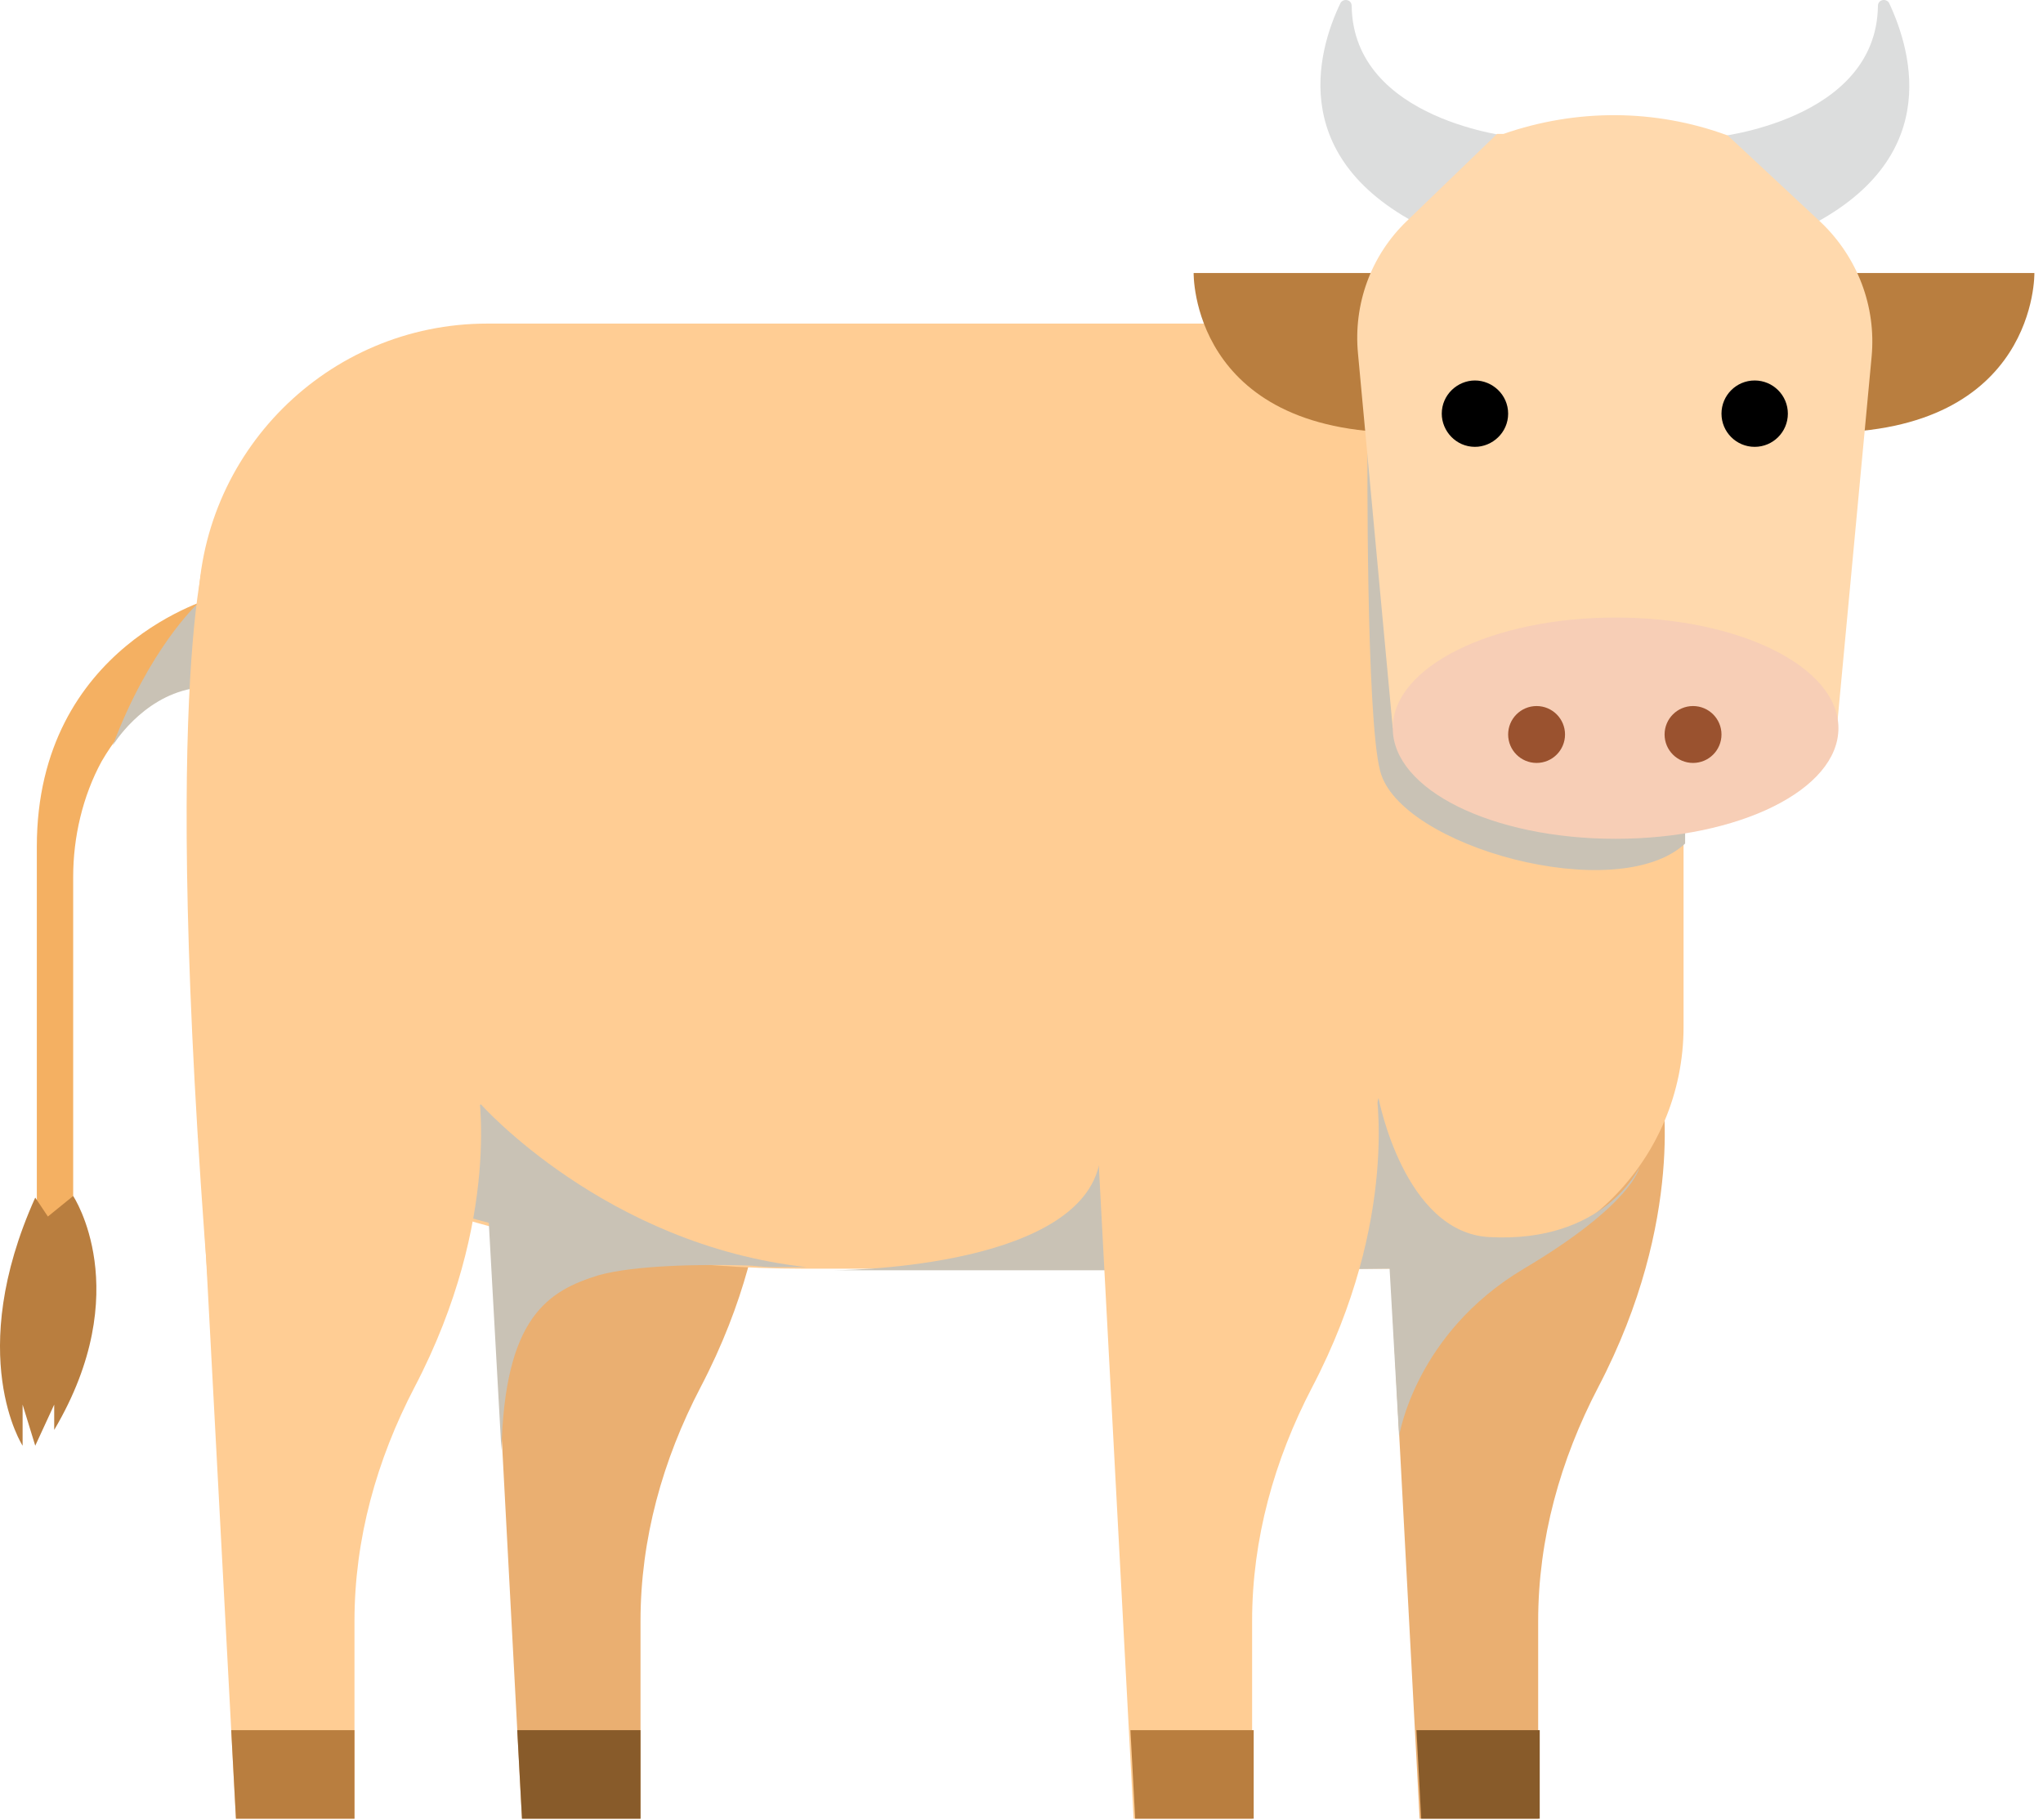
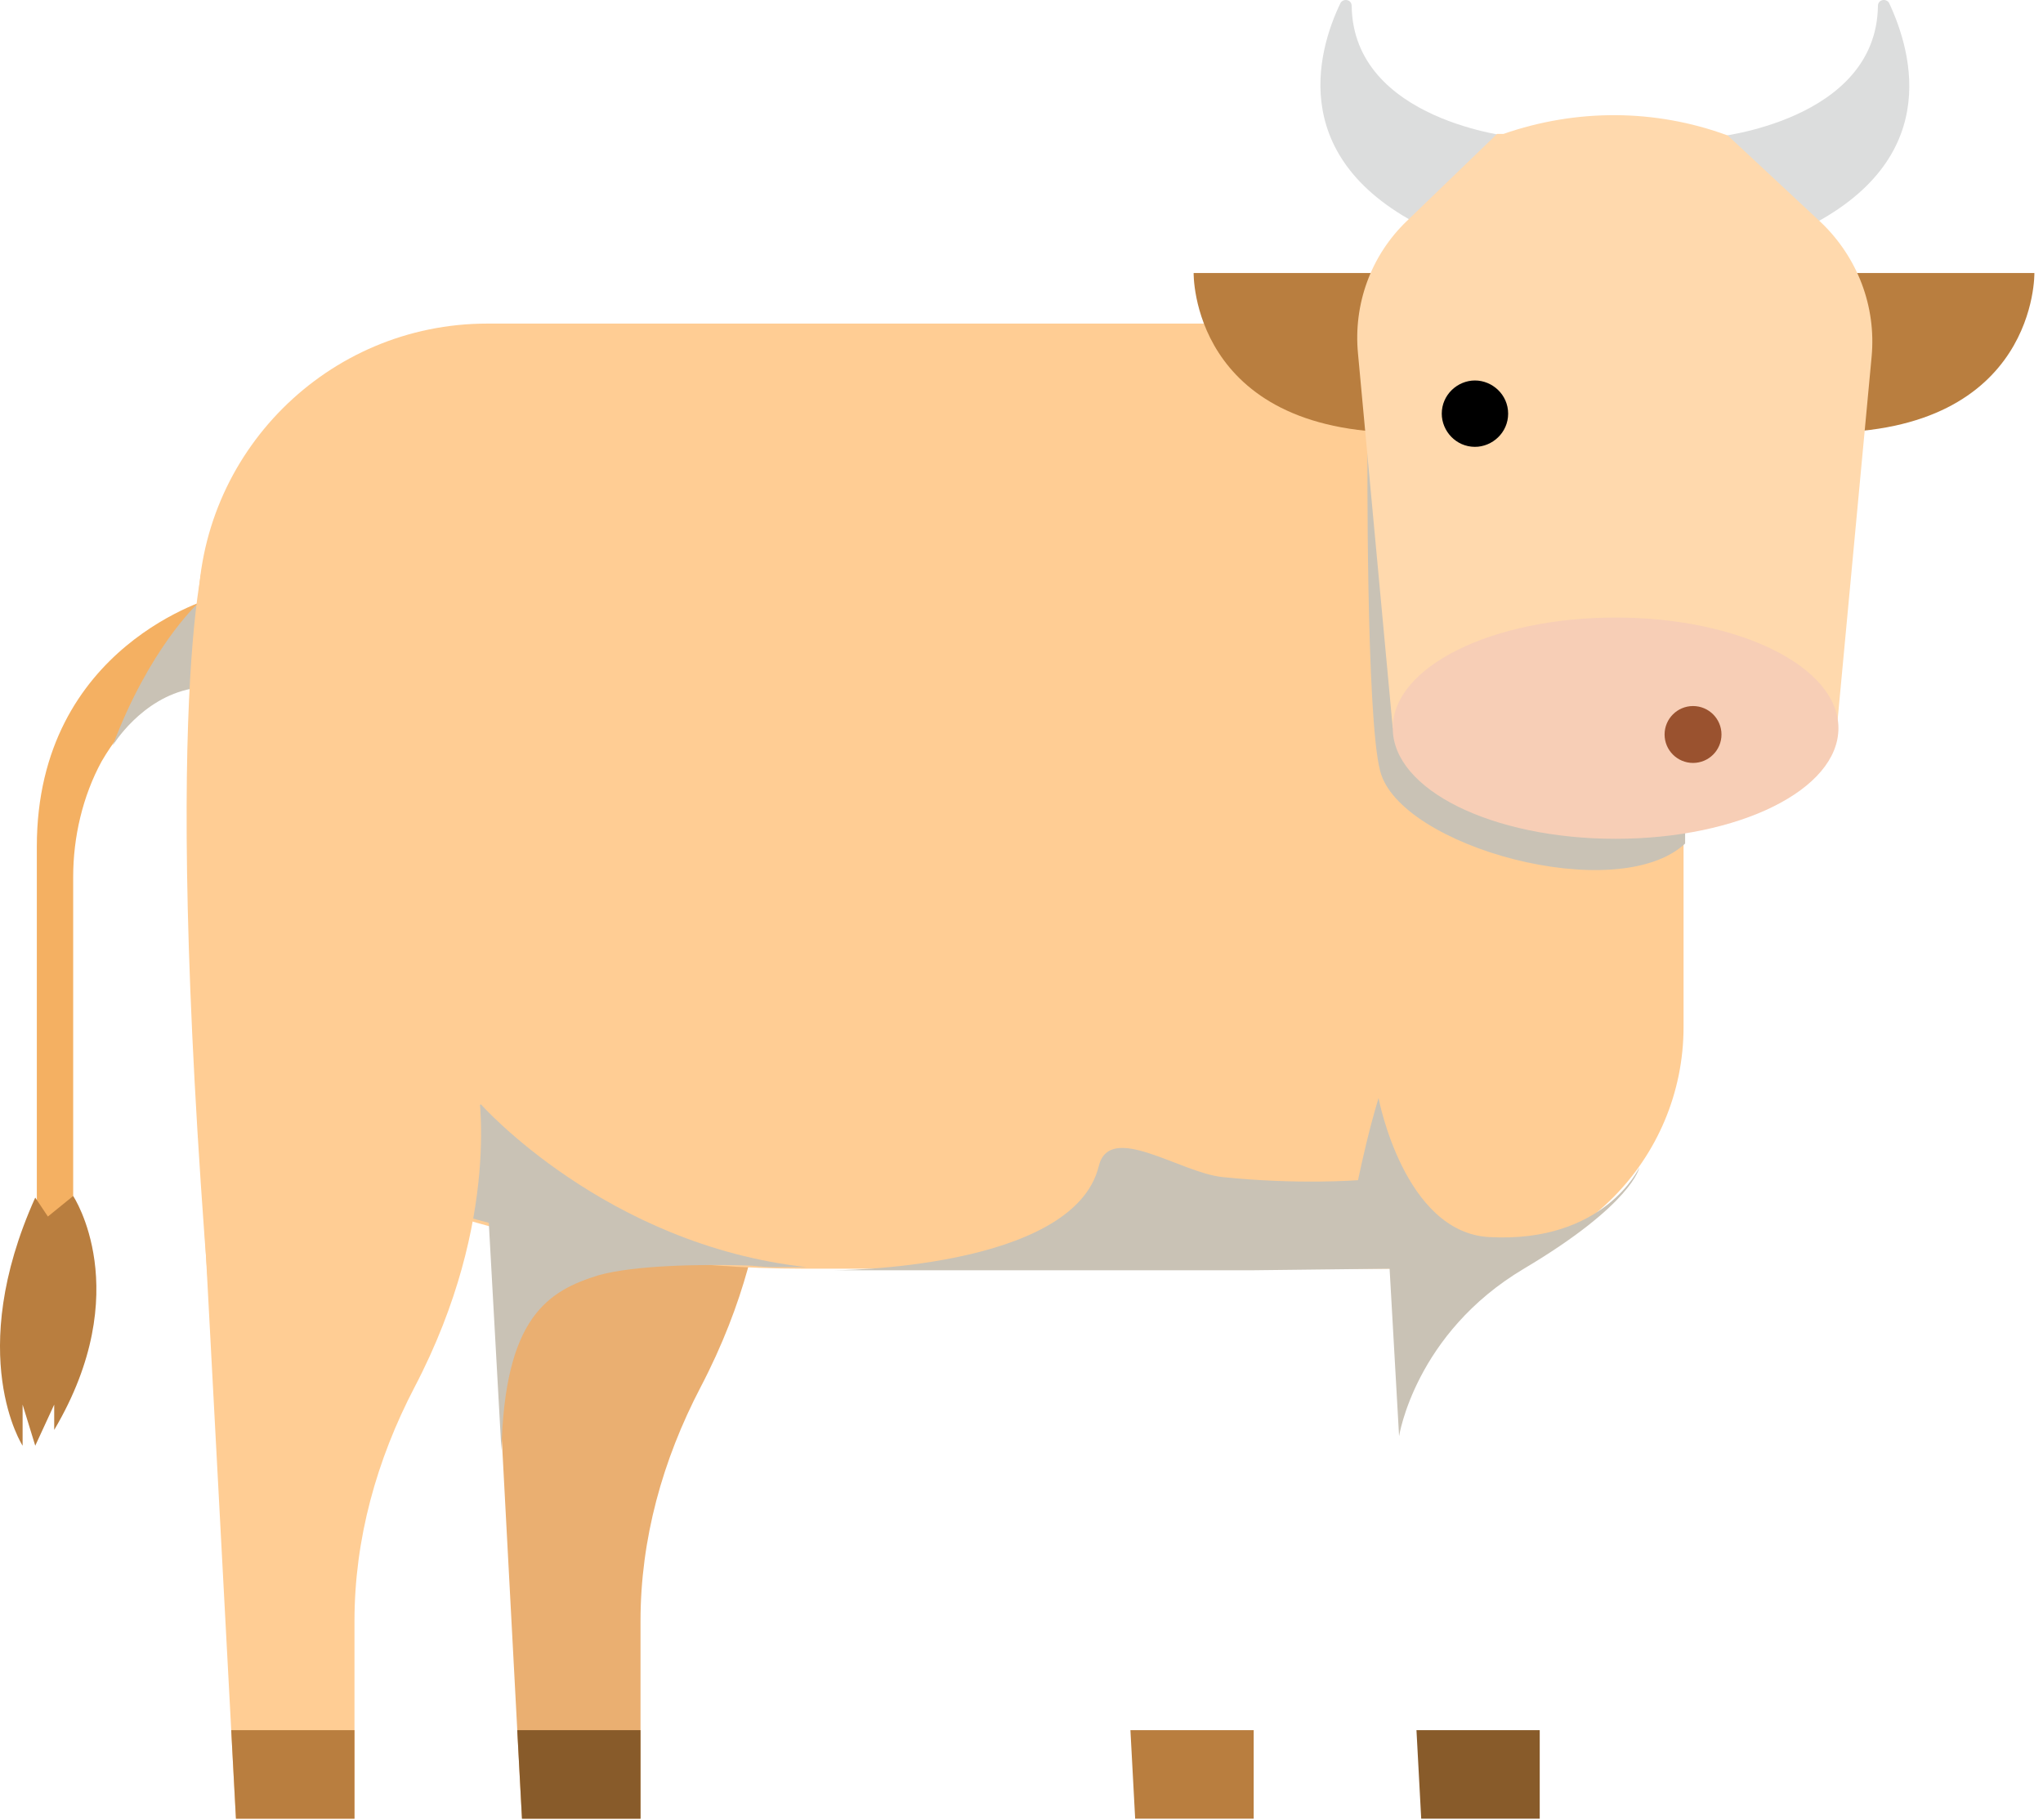
<svg xmlns="http://www.w3.org/2000/svg" width="165" height="147" viewBox="0 0 165 147" fill="none">
  <path d="M17.397 48.213C17.397 48.213 2.974 52.042 2.974 68.379C2.974 84.716 2.974 102.33 2.974 102.33H5.91V70.804C5.91 67.613 6.676 64.295 8.207 61.487C9.994 58.424 12.802 55.36 17.397 55.36C26.587 55.36 17.397 48.213 17.397 48.213Z" fill="#F4B062" />
  <path d="M15.865 48.852C15.865 48.852 12.036 52.425 9.101 60.211C9.101 60.211 11.398 56.382 15.482 55.616C15.482 55.489 17.269 48.852 15.865 48.852Z" fill="#C9C2B5" />
-   <path d="M134.183 87.652C134.183 87.652 136.225 98.374 129.078 112.031C126.014 117.902 124.228 124.283 124.228 130.92V146.875H114.655L111.719 91.737" fill="#EAAF71" />
  <path d="M61.686 87.652C61.686 87.652 63.728 98.374 56.581 112.031C53.517 117.902 51.73 124.283 51.73 130.92V146.875H42.158L39.222 91.737" fill="#EAAF71" />
  <path d="M41.775 139.728H51.73V146.875H42.158L41.775 139.728Z" fill="#885B2A" />
  <path d="M114.399 139.728H124.354V146.875H114.782L114.399 139.728Z" fill="#885B2A" />
  <path d="M135.97 73.102V82.93C135.97 93.651 127.291 102.458 116.442 102.458H64.877C55.432 102.458 45.987 101.054 36.798 98.246L15.993 91.865V49.49C15.993 36.599 26.459 26.133 39.35 26.133H135.97V73.102Z" fill="#FFCD94" />
  <path d="M16.887 43.618C16.887 43.618 12.803 53.063 16.887 104.755C20.971 156.447 33.097 70.294 33.097 70.294L16.887 43.618Z" fill="#FFCD94" />
  <path d="M5.91 96.588C5.91 96.588 11.015 104.246 4.378 115.478V113.436L2.847 116.754L1.826 113.436V116.754C1.826 116.754 -2.897 109.479 2.847 96.716L3.868 98.247L5.91 96.588Z" fill="#B97E3F" />
  <path d="M136.097 65.444C138.394 59.19 120.909 29.706 110.442 36.088C110.442 36.088 110.315 57.914 111.464 62.253C112.995 68.38 130.609 73.23 136.097 68.124V65.444Z" fill="#C9C2B5" />
  <path d="M116.186 22.049H96.403C96.403 22.049 96.148 34.94 113.378 34.94C130.609 34.94 116.186 22.049 116.186 22.049Z" fill="#B97E3F" />
  <path d="M144.521 22.049H164.304C164.304 22.049 164.56 34.94 147.329 34.94C130.098 34.94 144.521 22.049 144.521 22.049Z" fill="#B97E3F" />
  <path d="M122.313 11.072C122.313 11.072 109.294 9.795 109.166 0.478C109.166 -0.033 108.528 -0.16 108.273 0.223C106.358 4.179 103.806 13.241 115.803 18.73C131.375 25.877 122.313 11.072 122.313 11.072Z" fill="#DCDDDD" />
  <path d="M138.522 11.072C138.522 11.072 151.541 9.795 151.669 0.478C151.669 -0.033 152.307 -0.16 152.562 0.223C154.477 4.307 157.029 13.241 145.159 18.73C129.333 25.877 138.522 11.072 138.522 11.072Z" fill="#DCDDDD" />
  <path d="M112.485 58.807H148.35L151.158 28.813C151.541 24.729 150.009 20.772 147.074 17.964L139.543 10.944C133.672 8.775 127.29 8.775 121.419 10.817H120.908L113.633 17.837C110.698 20.645 109.294 24.601 109.677 28.558L112.485 58.807Z" fill="#FFD9AD" />
-   <path d="M141.713 36.087C140.233 36.087 139.033 34.887 139.033 33.407C139.033 31.927 140.233 30.727 141.713 30.727C143.194 30.727 144.394 31.927 144.394 33.407C144.394 34.887 143.194 36.087 141.713 36.087Z" fill="black" />
  <path d="M121.803 33.407C121.803 34.938 120.526 36.087 119.122 36.087C117.591 36.087 116.442 34.811 116.442 33.407C116.442 31.875 117.718 30.727 119.122 30.727C120.526 30.727 121.803 31.875 121.803 33.407Z" fill="black" />
  <path d="M112.485 58.806C112.485 63.784 120.526 67.741 130.481 67.741C140.437 67.741 148.478 63.784 148.478 58.806C148.478 53.829 140.437 49.872 130.481 49.872C120.526 49.872 112.485 53.829 112.485 58.806Z" fill="#F7CEB6" />
  <path d="M136.736 61.614C135.467 61.614 134.438 60.586 134.438 59.317C134.438 58.048 135.467 57.02 136.736 57.02C138.005 57.02 139.033 58.048 139.033 59.317C139.033 60.586 138.005 61.614 136.736 61.614Z" fill="#9A522F" />
-   <path d="M124.1 61.614C122.831 61.614 121.803 60.586 121.803 59.317C121.803 58.048 122.831 57.02 124.1 57.02C125.369 57.02 126.397 58.048 126.397 59.317C126.397 60.586 125.369 61.614 124.1 61.614Z" fill="#9A522F" />
  <path d="M109.677 95.311C110.059 93.524 110.57 91.227 111.336 88.674C111.336 88.674 113.378 99.523 120.27 99.906C129.588 100.416 132.396 94.29 132.396 94.29C132.396 94.29 131.885 97.225 123.078 102.458C114.271 107.691 112.995 115.988 112.995 115.988L112.229 102.458L101.125 102.586H67.302C67.302 102.586 86.702 102.586 88.744 94.162C89.638 90.588 95.254 94.673 98.7 95.056C104.826 95.694 109.677 95.311 109.677 95.311Z" fill="#C9C2B5" />
-   <path d="M111.081 87.652C111.081 87.652 113.123 98.374 105.975 112.031C102.912 117.902 101.125 124.283 101.125 130.92V146.875H91.552L88.617 91.737" fill="#FFCD94" />
  <path d="M91.297 139.728H101.253V146.875H91.68L91.297 139.728Z" fill="#B97E3F" />
  <path d="M38.839 89.184C38.839 89.184 48.922 100.543 65.132 102.33C65.132 102.33 63.855 102.33 62.196 102.33C61.686 102.33 60.792 102.202 60.409 102.202C56.453 102.075 51.22 102.202 48.412 102.968C44.2 104.244 40.754 106.414 40.498 117.136L39.477 98.756L38.073 98.373C38.201 98.501 33.223 92.374 38.839 89.184Z" fill="#C9C2B5" />
  <path d="M38.584 87.652C38.584 87.652 40.627 98.374 33.479 112.031C30.416 117.902 28.629 124.283 28.629 130.92V146.875H19.056L16.121 91.737" fill="#FFCD94" />
  <path d="M18.673 139.728H28.629V146.875H19.056L18.673 139.728Z" fill="#B97E3F" />
</svg>